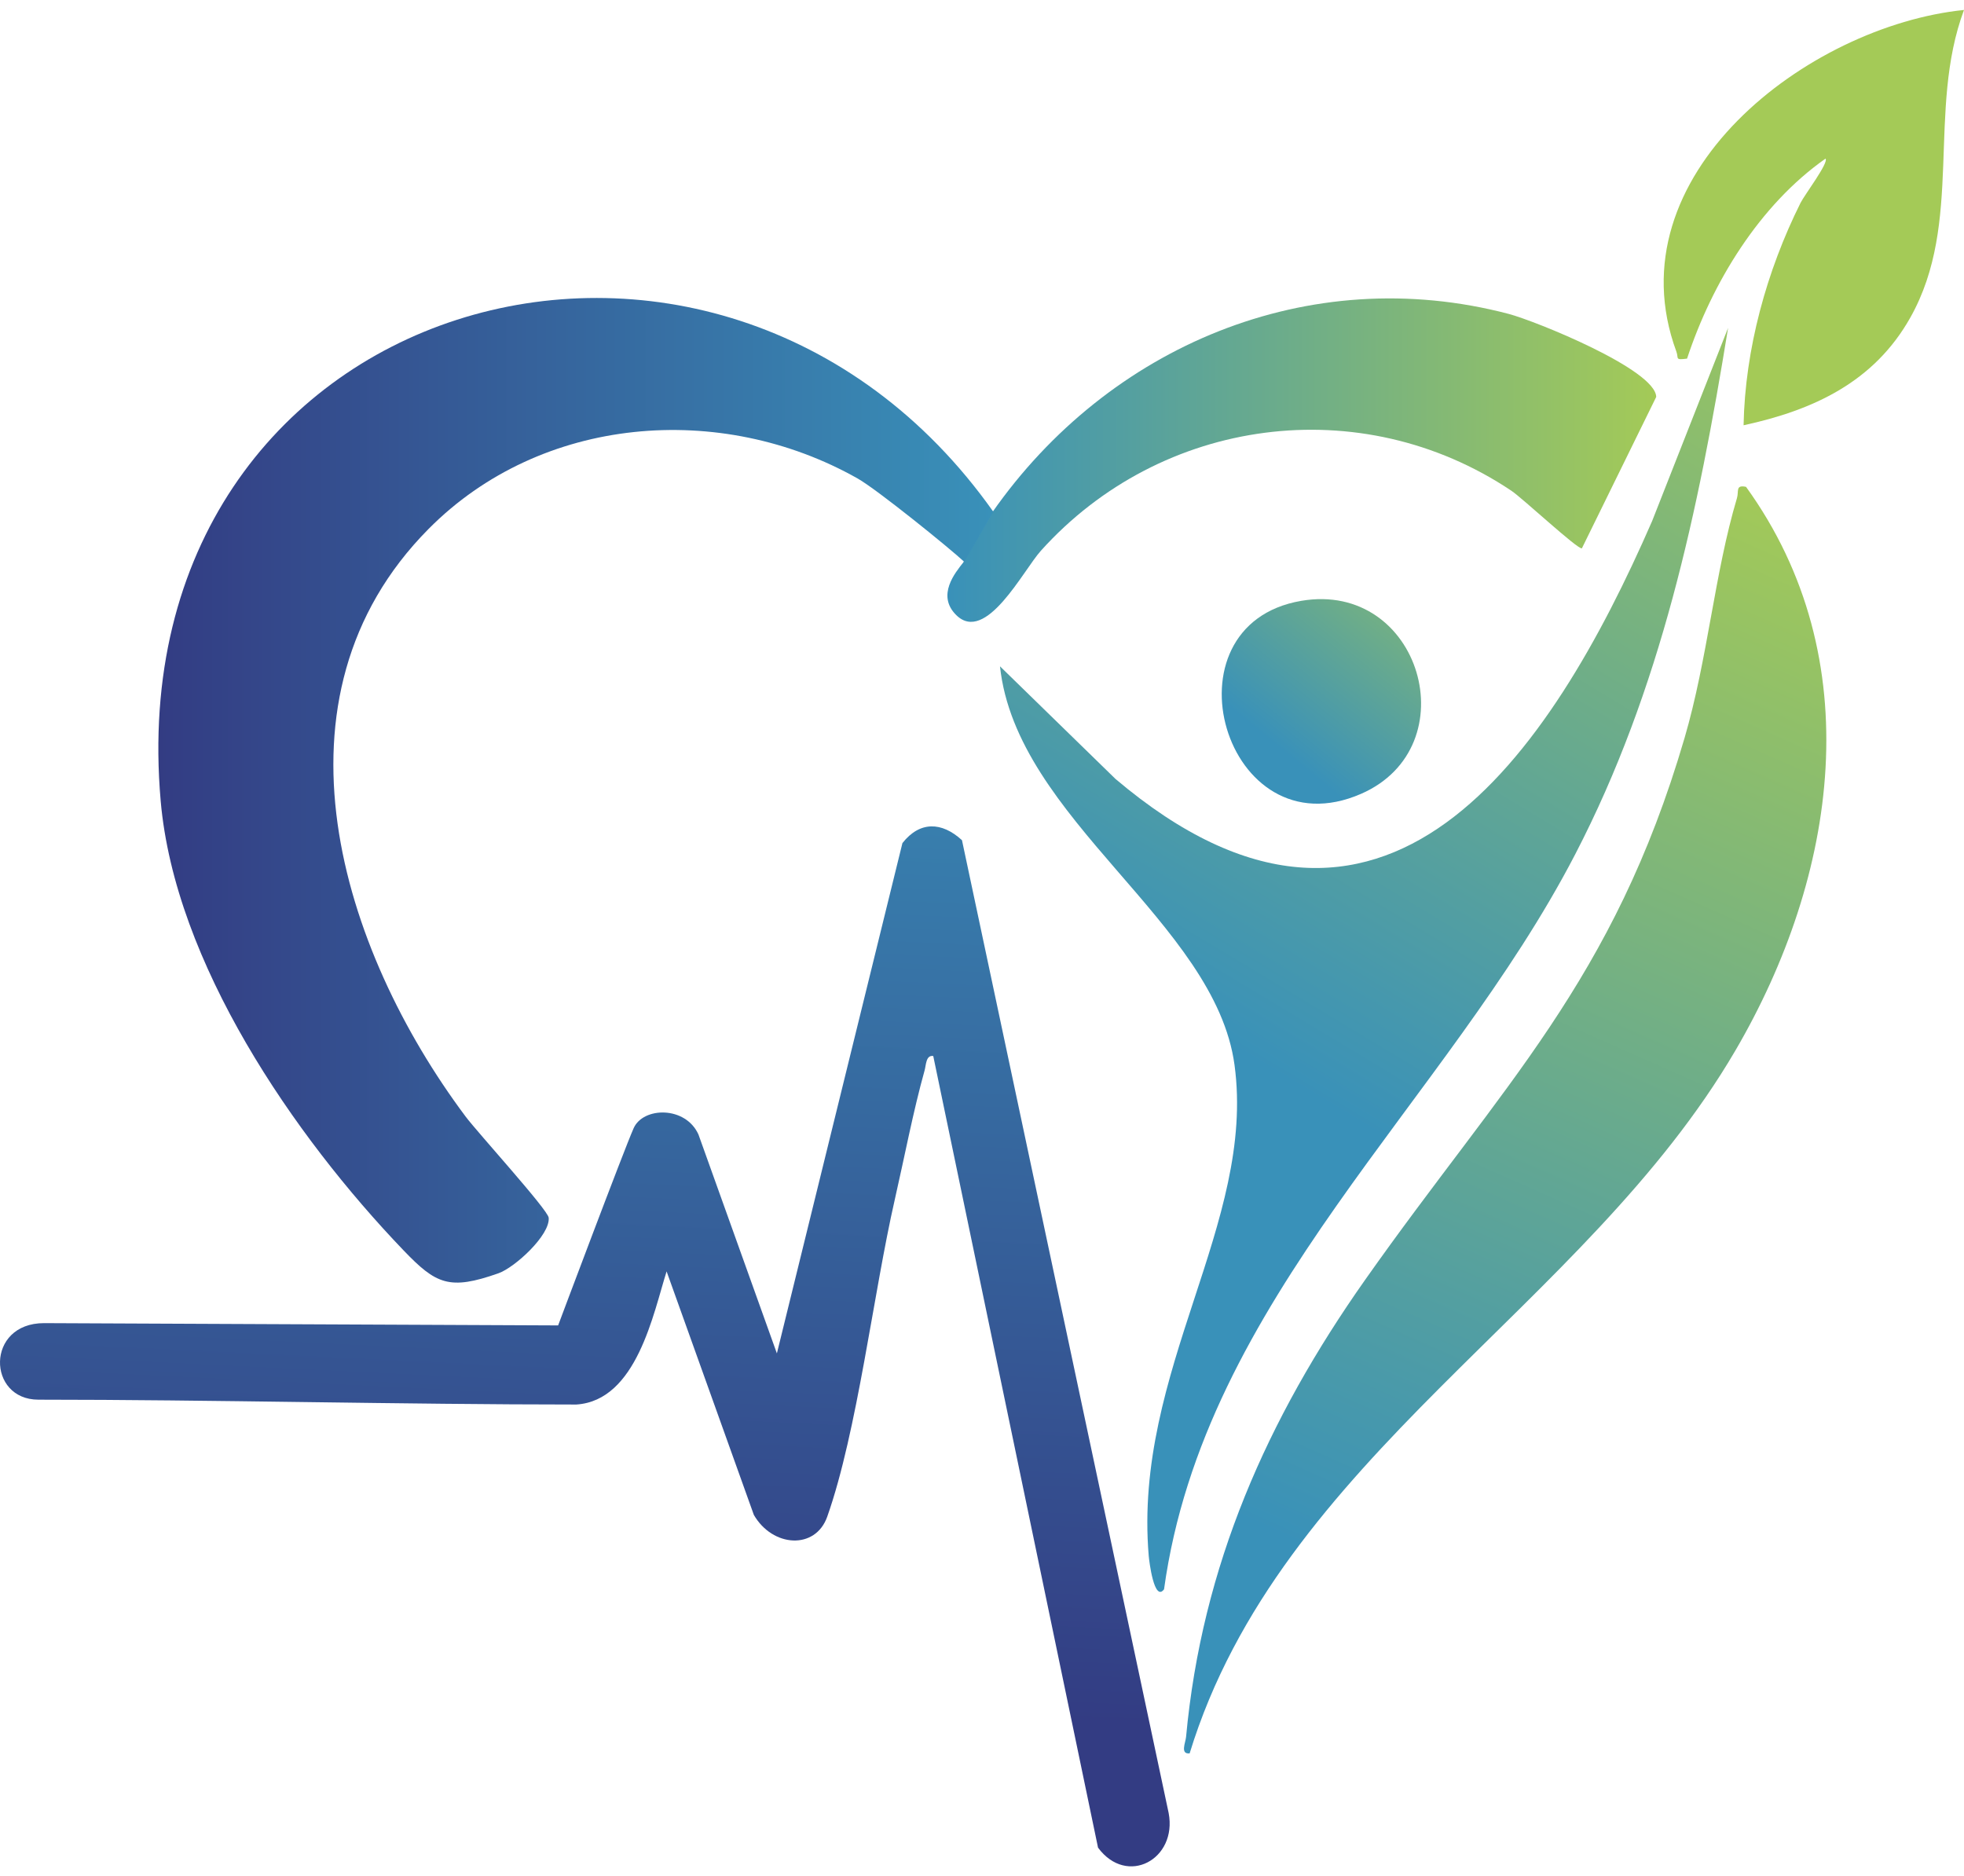
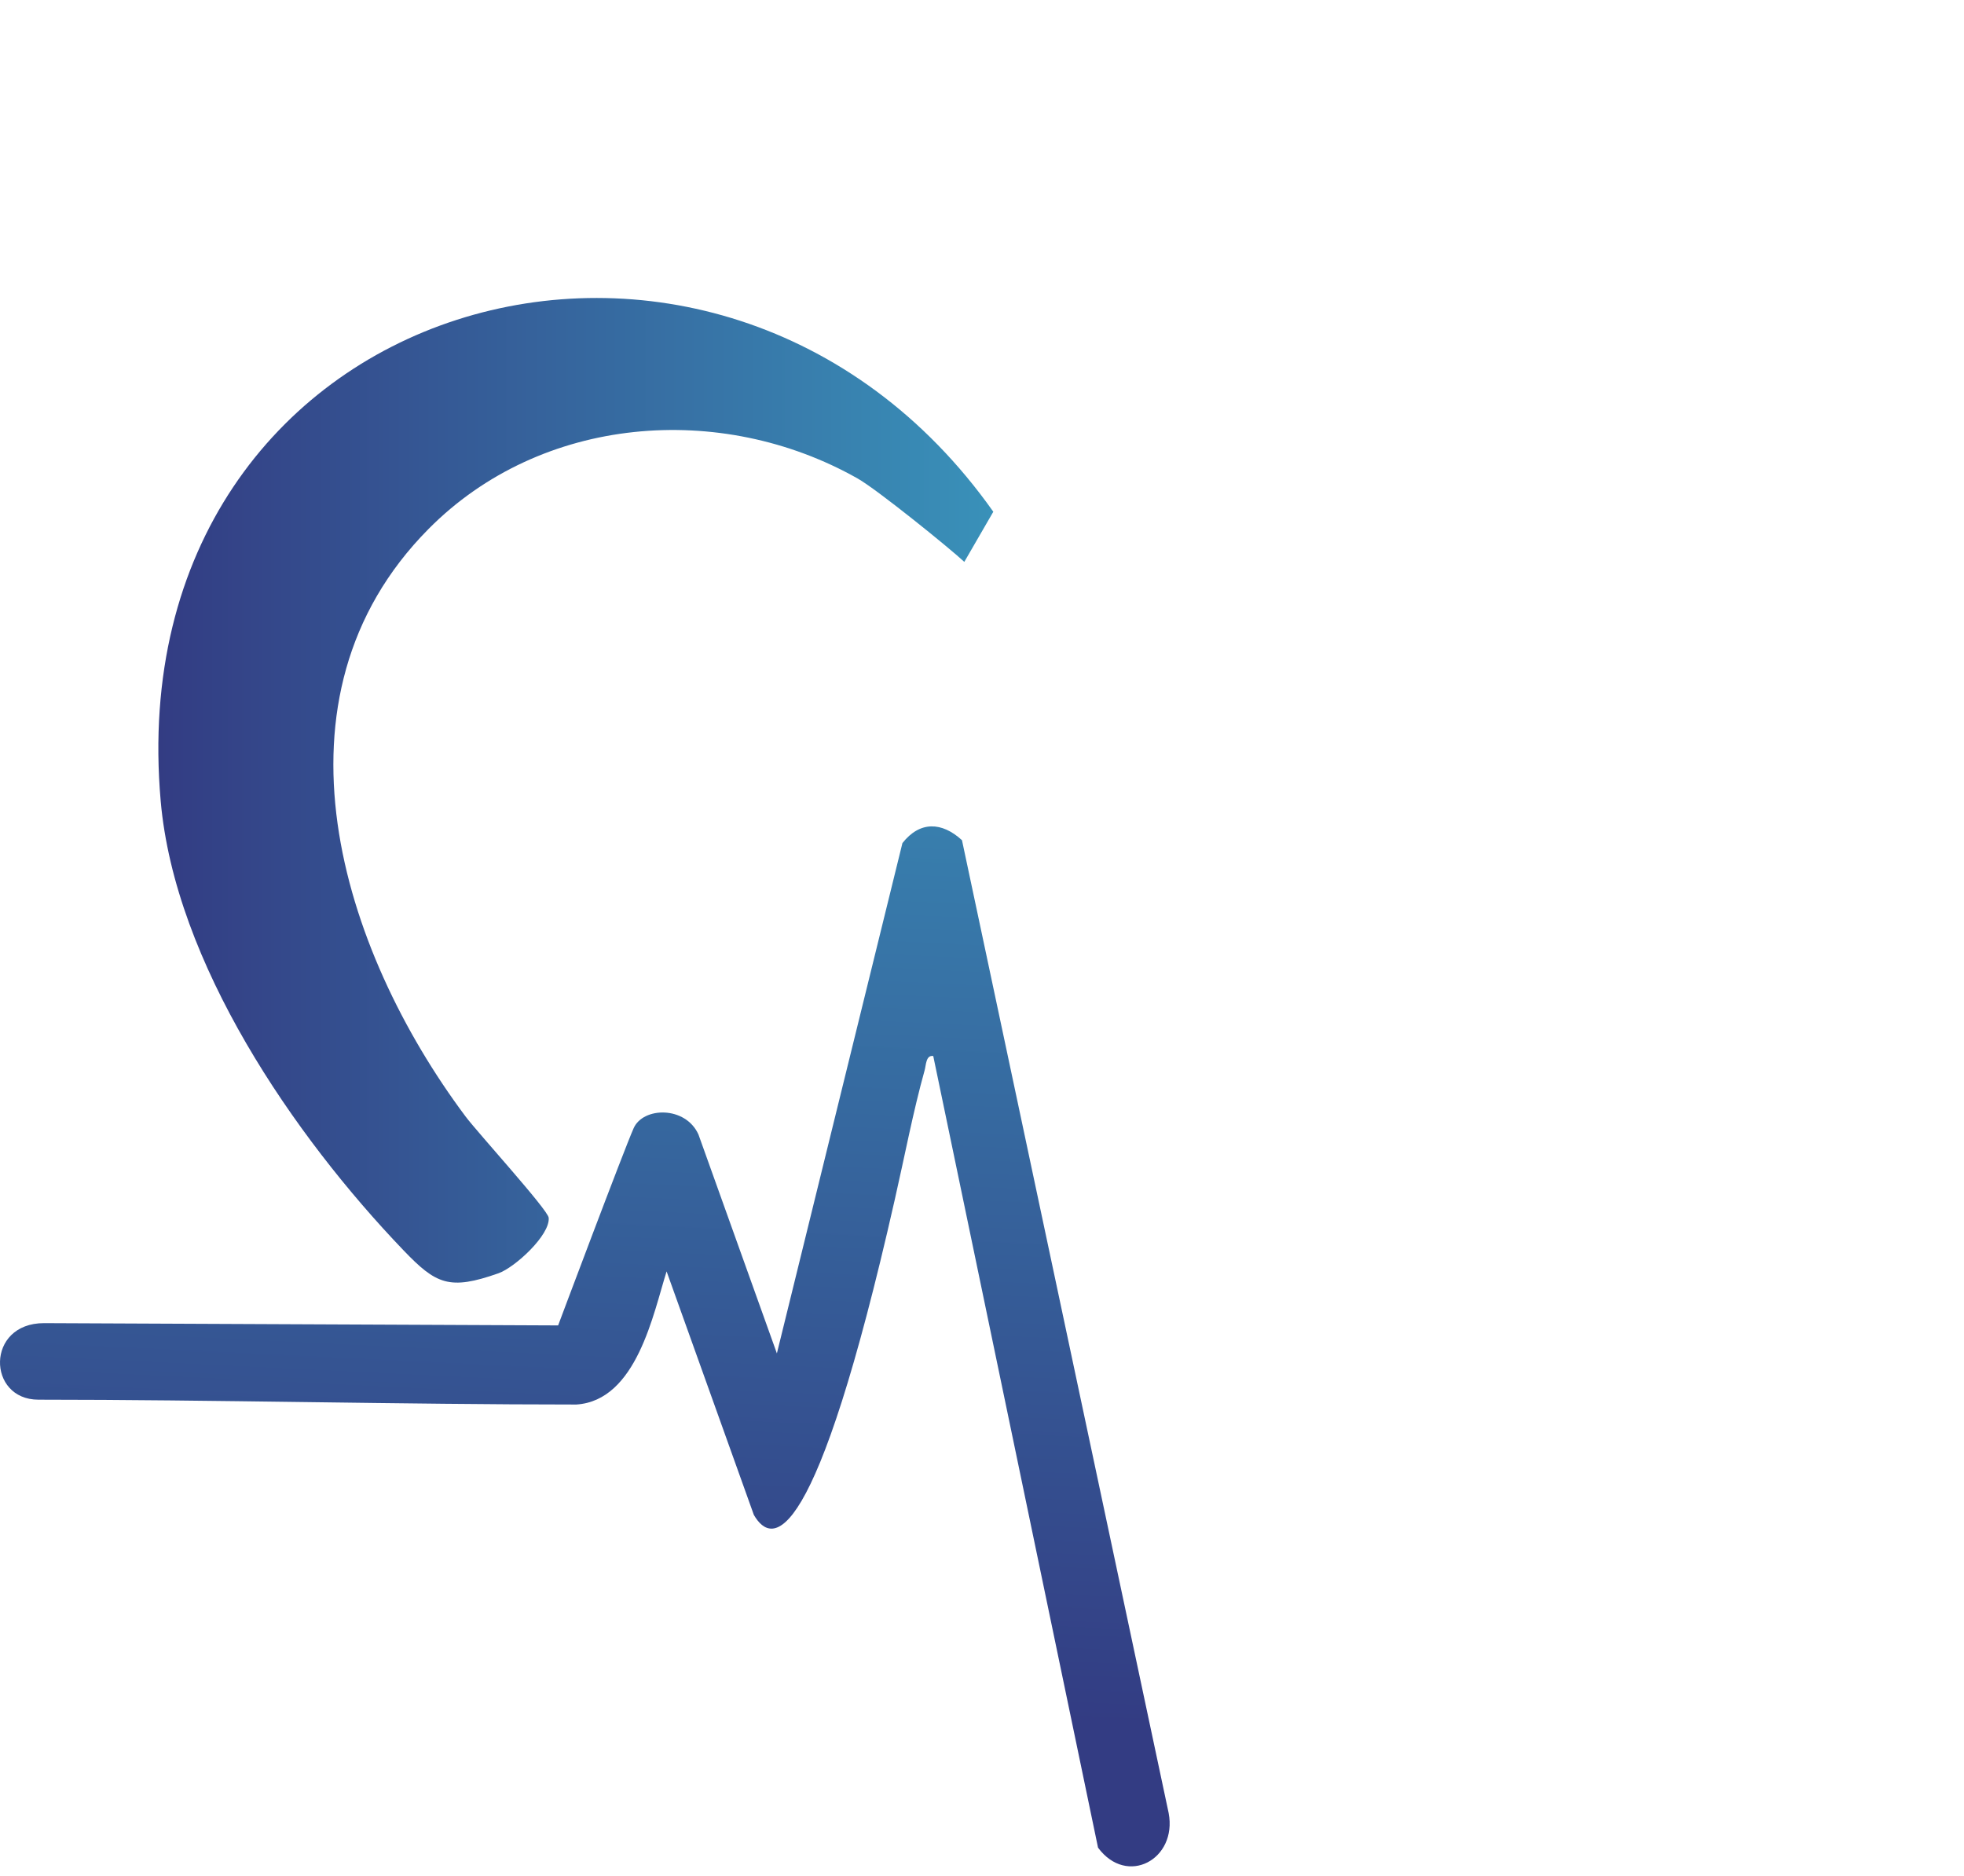
<svg xmlns="http://www.w3.org/2000/svg" width="112" height="107" viewBox="0 0 112 107" fill="none">
-   <path d="M67.841 99.989C67.288 100.048 67.607 99.377 67.637 99.055C68.54 89.291 72.269 80.904 77.841 72.995C85.702 61.836 92 55.97 96.063 42.089C97.381 37.588 97.778 32.673 99.053 28.405C99.171 28.012 98.954 27.635 99.57 27.763C106.67 37.587 104.762 49.987 98.965 59.905C90.385 74.583 73.011 83.118 67.841 99.989L67.841 99.989Z" fill="url(#paint0_linear_202_509)" />
-   <path d="M53.22 60.222C52.8 60.154 52.812 60.737 52.728 61.038C52.074 63.378 51.575 66.009 51.027 68.406C49.805 73.753 48.889 81.635 47.176 86.487C46.501 88.399 44.056 88.238 42.989 86.389L38.014 72.504C37.261 74.874 36.314 79.876 32.864 80.096C23.09 80.096 11.96 79.819 2.189 79.819C-0.74 79.819 -0.825 75.454 2.513 75.454L31.828 75.584C31.828 75.584 35.591 65.552 36.136 64.334C36.68 63.117 39.09 63.06 39.83 64.695L44.303 77.18L51.462 48.079C52.456 46.815 53.707 46.859 54.858 47.913L66.645 103.395C67.143 106.036 64.265 107.595 62.617 105.366L53.22 60.222H53.22Z" fill="url(#paint1_linear_202_509)" />
-   <path d="M66.381 90.634C65.814 91.385 65.531 89.002 65.508 88.728C64.611 78.151 71.625 69.787 70.401 60.735C69.3 52.595 57.956 46.731 57.026 37.998L63.613 44.421C78.886 57.361 88.402 43.045 94.215 29.714L98.547 18.698C96.852 29.13 94.721 39.284 89.827 48.721C82.481 62.886 68.668 74.053 66.381 90.634V90.634Z" fill="url(#paint2_linear_202_509)" />
-   <path d="M74.2 34.265C81.024 33.096 83.768 42.595 77.608 45.274C69.842 48.652 66.12 35.65 74.2 34.265Z" fill="url(#paint3_linear_202_509)" />
-   <path d="M56.586 29.218C63.205 19.752 74.617 14.9 86.038 17.902C87.528 18.294 94.417 21.067 94.448 22.636L90.209 31.271C89.956 31.33 86.828 28.413 86.189 27.986C77.601 22.237 66.221 23.776 59.356 31.409C58.351 32.527 56.221 36.741 54.533 35.078C53.387 33.95 54.485 32.645 54.931 32.076L56.586 29.218L56.586 29.218Z" fill="url(#paint4_linear_202_509)" />
-   <path d="M112 0.567C109.86 6.315 112 12.676 108.936 18.116C106.869 21.786 103.415 23.388 99.43 24.252C99.513 19.904 100.746 15.443 102.679 11.568C102.907 11.112 104.302 9.271 104.103 9.046C100.329 11.696 97.632 16.129 96.207 20.451C95.49 20.542 95.744 20.446 95.595 20.043C91.91 10.019 103.104 1.474 112 0.568L112 0.567Z" fill="#A4CA57" />
+   <path d="M53.22 60.222C52.8 60.154 52.812 60.737 52.728 61.038C52.074 63.378 51.575 66.009 51.027 68.406C46.501 88.399 44.056 88.238 42.989 86.389L38.014 72.504C37.261 74.874 36.314 79.876 32.864 80.096C23.09 80.096 11.96 79.819 2.189 79.819C-0.74 79.819 -0.825 75.454 2.513 75.454L31.828 75.584C31.828 75.584 35.591 65.552 36.136 64.334C36.68 63.117 39.09 63.06 39.83 64.695L44.303 77.18L51.462 48.079C52.456 46.815 53.707 46.859 54.858 47.913L66.645 103.395C67.143 106.036 64.265 107.595 62.617 105.366L53.22 60.222H53.22Z" fill="url(#paint1_linear_202_509)" />
  <path d="M54.991 32.042C54.193 31.295 50.031 27.92 48.901 27.283C41.093 22.875 30.863 23.677 24.434 30.169C14.901 39.794 19.436 54.156 26.55 63.671C27.229 64.579 31.247 68.99 31.29 69.444C31.382 70.427 29.366 72.28 28.423 72.612C25.627 73.597 24.87 73.241 23.012 71.303C16.756 64.778 9.971 54.906 9.163 45.674C6.634 16.77 40.898 6.912 56.645 29.183L54.991 32.042Z" fill="url(#paint5_linear_202_509)" />
  <defs>
    <linearGradient id="paint0_linear_202_509" x1="77.545" y1="89.66" x2="104.567" y2="28.733" gradientUnits="userSpaceOnUse">
      <stop stop-color="#3991B9" />
      <stop offset="1" stop-color="#A4CA57" />
    </linearGradient>
    <linearGradient id="paint1_linear_202_509" x1="33.062" y1="96.84" x2="36.198" y2="31.883" gradientUnits="userSpaceOnUse">
      <stop stop-color="#333C83" />
      <stop offset="1" stop-color="#3991B9" />
    </linearGradient>
    <linearGradient id="paint2_linear_202_509" x1="65.978" y1="57.214" x2="95.096" y2="8.833" gradientUnits="userSpaceOnUse">
      <stop stop-color="#3991B9" />
      <stop offset="1" stop-color="#A4CA57" />
    </linearGradient>
    <linearGradient id="paint3_linear_202_509" x1="73.002" y1="42.718" x2="84.408" y2="28.747" gradientUnits="userSpaceOnUse">
      <stop stop-color="#3991B9" />
      <stop offset="1" stop-color="#A4CA57" />
    </linearGradient>
    <linearGradient id="paint4_linear_202_509" x1="54.028" y1="26.239" x2="94.449" y2="26.239" gradientUnits="userSpaceOnUse">
      <stop stop-color="#3991B9" />
      <stop offset="1" stop-color="#A4CA57" />
    </linearGradient>
    <linearGradient id="paint5_linear_202_509" x1="9.03" y1="45.068" x2="56.645" y2="45.068" gradientUnits="userSpaceOnUse">
      <stop stop-color="#333C83" />
      <stop offset="1" stop-color="#3991B9" />
    </linearGradient>
  </defs>
</svg>